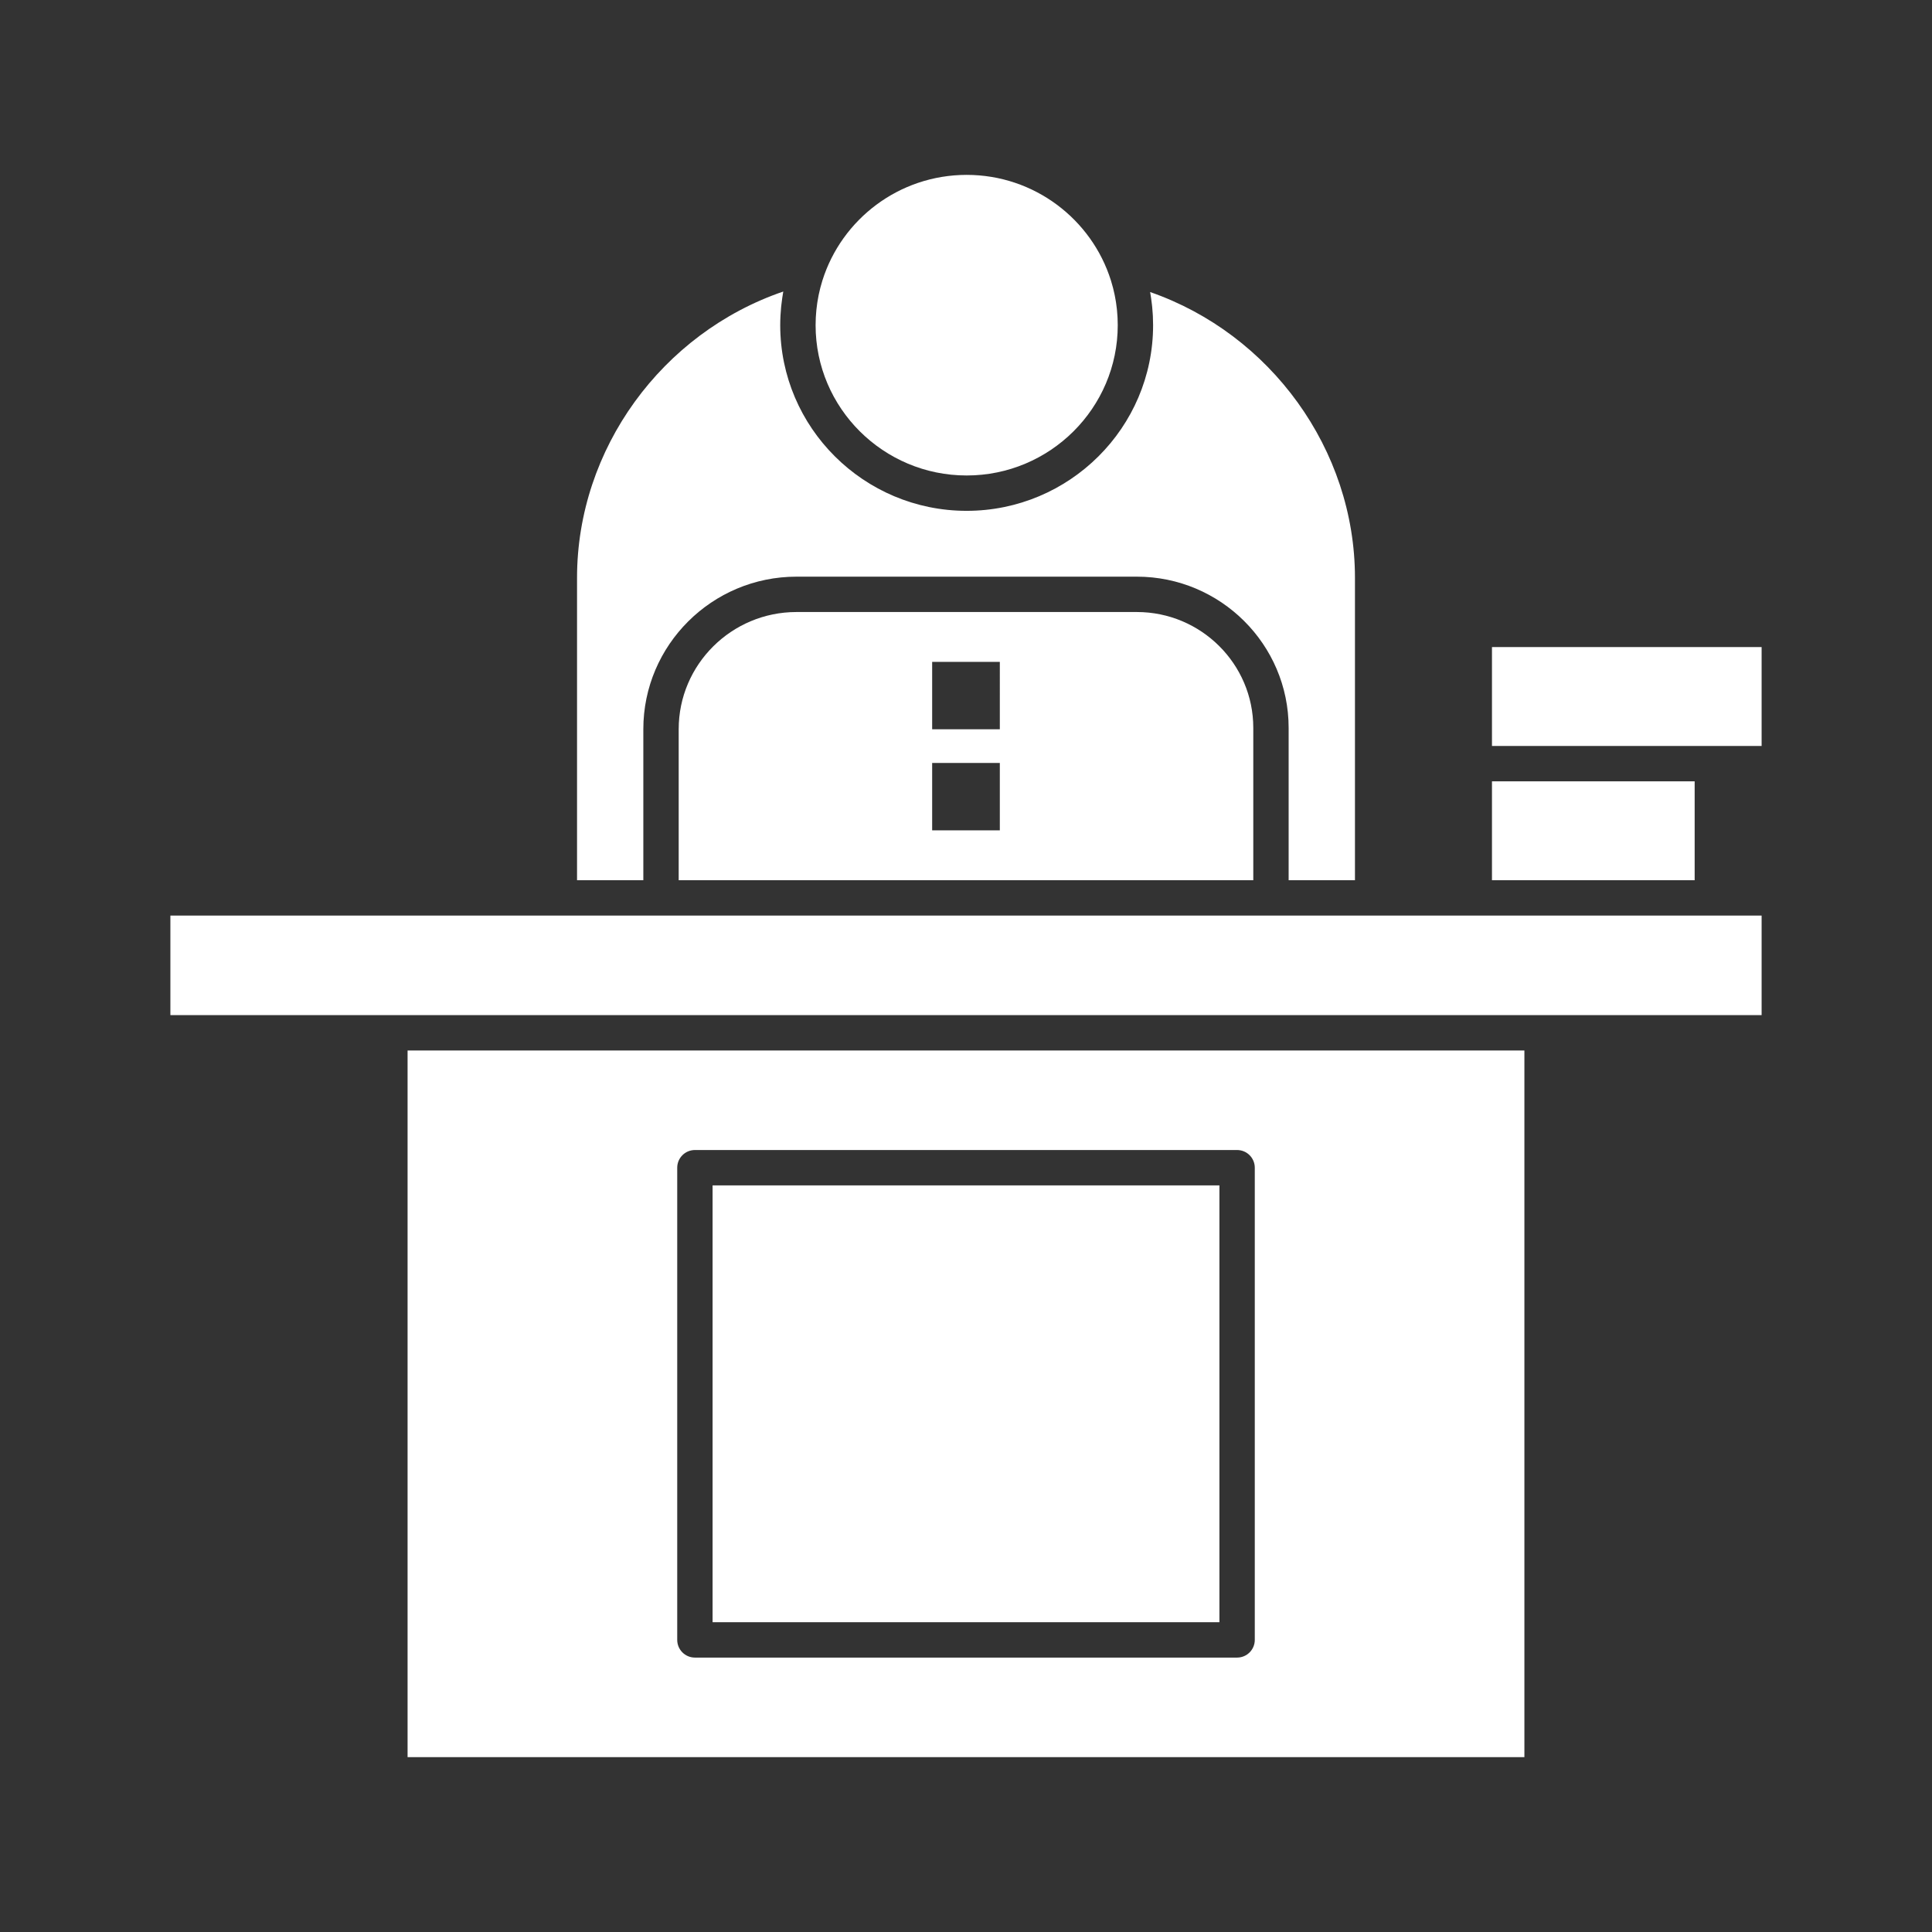
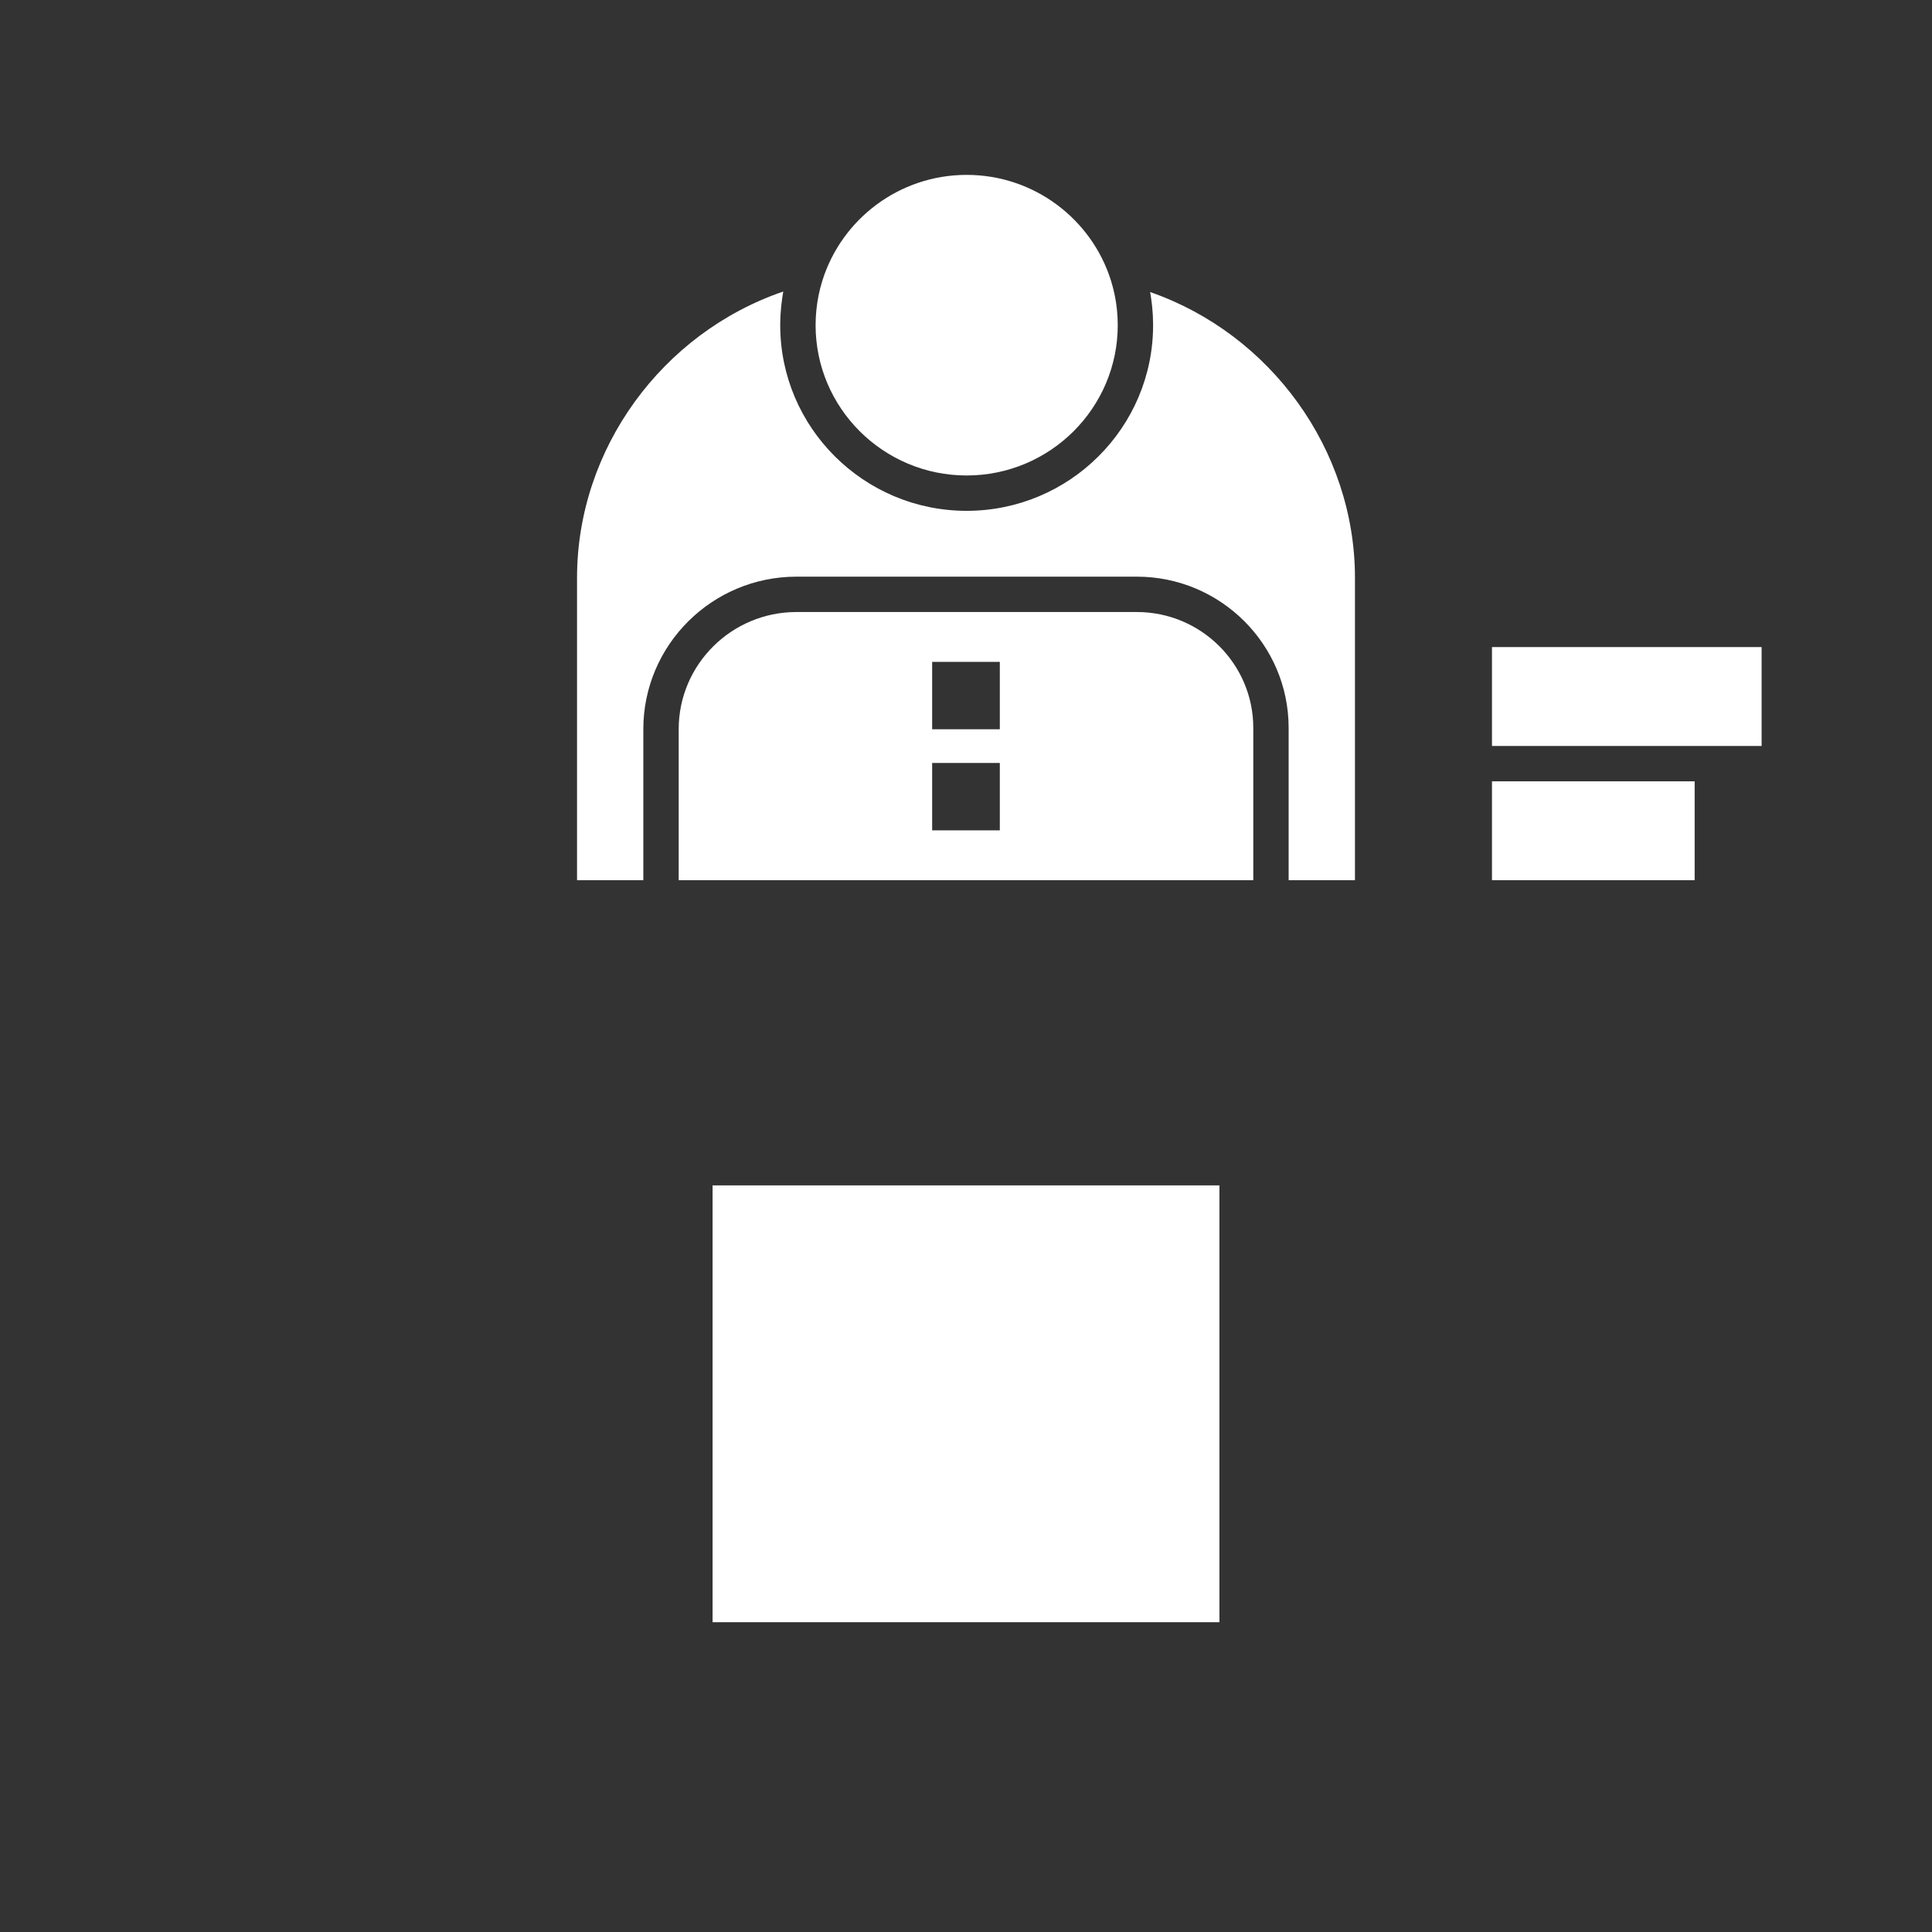
<svg xmlns="http://www.w3.org/2000/svg" height="512px" style="enable-background:new 0 0 512 512;" version="1.1" viewBox="0 0 512 512" width="512px" xml:space="preserve">
  <rect x="0" y="0" width="512" height="512" fill="#333333" stroke="none" />
  <g id="C_-_53_x2C__desk_x2C__Business_x2C__computer_x2C__laptop_x2C__person_x2C__personal_x2C__user">
    <g>
      <path d="M301.271,162.192h-90.198c-17.211,0-31.213,13.928-31.213,31.047v40.027h152.273v-40.38    C332.133,175.961,318.289,162.192,301.271,162.192z M264.964,220.046H247.03v-17.85h17.934V220.046z M264.964,193.26H247.03    v-17.853h17.934V193.26z" fill="#ffffff" opacity="1" original-fill="#000000" />
      <path d="M170.489,193.239c0-22.286,18.207-40.418,40.584-40.418h90.198c22.184,0,40.232,17.974,40.232,40.065v40.38h17.576    v-80.143c0-34.004-22.395-64.651-54.281-75.728c0.052,0.281,0.088,0.565,0.135,0.847c0.041,0.258,0.084,0.515,0.122,0.774    c0.077,0.529,0.144,1.06,0.204,1.591c0.029,0.262,0.063,0.522,0.088,0.785c0.054,0.558,0.094,1.118,0.129,1.68    c0.015,0.236,0.035,0.47,0.047,0.708c0.038,0.796,0.061,1.593,0.061,2.394c0,27.13-22.166,49.202-49.412,49.202    c-27.242,0-49.404-22.072-49.404-49.202c0-0.807,0.023-1.612,0.062-2.414c0.011-0.223,0.032-0.444,0.046-0.667    c0.035-0.584,0.077-1.167,0.133-1.747c0.023-0.236,0.054-0.469,0.081-0.705c0.063-0.569,0.134-1.137,0.218-1.702    c0.032-0.221,0.069-0.44,0.105-0.661c0.055-0.339,0.102-0.681,0.164-1.019c-32.101,10.963-54.654,41.67-54.654,75.862v80.143    h17.567V193.239z" fill="#ffffff" opacity="1" original-fill="#000000" />
      <rect height="115.765" width="134.316" x="188.842" y="314.14" fill="#ffffff" opacity="1" original-fill="#000000" />
      <path d="M256.172,126.006c22.08,0,40.042-17.868,40.042-39.831c0-0.651-0.019-1.298-0.05-1.941    c-0.009-0.184-0.025-0.366-0.037-0.55c-0.028-0.465-0.061-0.93-0.106-1.391c-0.019-0.197-0.044-0.395-0.065-0.592    c-0.052-0.452-0.107-0.902-0.174-1.349c-0.027-0.184-0.057-0.367-0.086-0.55c-0.076-0.469-0.16-0.936-0.252-1.399    c-0.03-0.153-0.063-0.307-0.095-0.459c-0.106-0.505-0.224-1.006-0.349-1.504c-0.028-0.108-0.055-0.217-0.083-0.324    c-0.149-0.57-0.31-1.136-0.484-1.695c-0.011-0.035-0.021-0.07-0.032-0.104c-5.086-16.188-20.299-27.971-38.229-27.971    c-17.922,0-33.13,11.779-38.219,27.964c-0.011,0.037-0.021,0.074-0.033,0.111c-0.177,0.568-0.34,1.141-0.492,1.719    c-0.02,0.078-0.04,0.156-0.06,0.234c-0.136,0.536-0.261,1.075-0.376,1.617c-0.023,0.113-0.046,0.227-0.069,0.341    c-0.103,0.505-0.192,1.014-0.275,1.526c-0.023,0.146-0.048,0.292-0.069,0.439c-0.072,0.481-0.132,0.967-0.186,1.455    c-0.019,0.17-0.041,0.339-0.058,0.511c-0.047,0.482-0.082,0.967-0.112,1.454c-0.01,0.169-0.025,0.336-0.034,0.506    c-0.032,0.648-0.05,1.298-0.05,1.953C216.139,108.138,234.098,126.006,256.172,126.006z" fill="#ffffff" opacity="1" original-fill="#000000" />
      <rect height="26.206" width="53.713" x="395.389" y="207.061" fill="#ffffff" opacity="1" original-fill="#000000" />
-       <polygon points="390.703,242.637 363.766,242.637 336.818,242.637 175.175,242.637 148.237,242.637 45.154,242.637     45.154,269.017 103.328,269.017 408.665,269.017 466.846,269.017 466.846,242.637 453.787,242.637   " fill="#ffffff" opacity="1" original-fill="#000000" />
      <polygon points="395.389,171.481 395.389,197.689 453.787,197.689 466.846,197.689 466.846,171.481   " fill="#ffffff" opacity="1" original-fill="#000000" />
-       <path d="M108.013,465.655h295.967V278.388H108.013V465.655z M179.471,309.454c0-2.588,2.098-4.686,4.686-4.686h143.687    c2.588,0,4.686,2.098,4.686,4.686V434.59c0,2.588-2.098,4.686-4.686,4.686H184.157c-2.587,0-4.686-2.098-4.686-4.686V309.454z" fill="#ffffff" opacity="1" original-fill="#000000" />
    </g>
  </g>
  <g id="Layer_1" />
</svg>